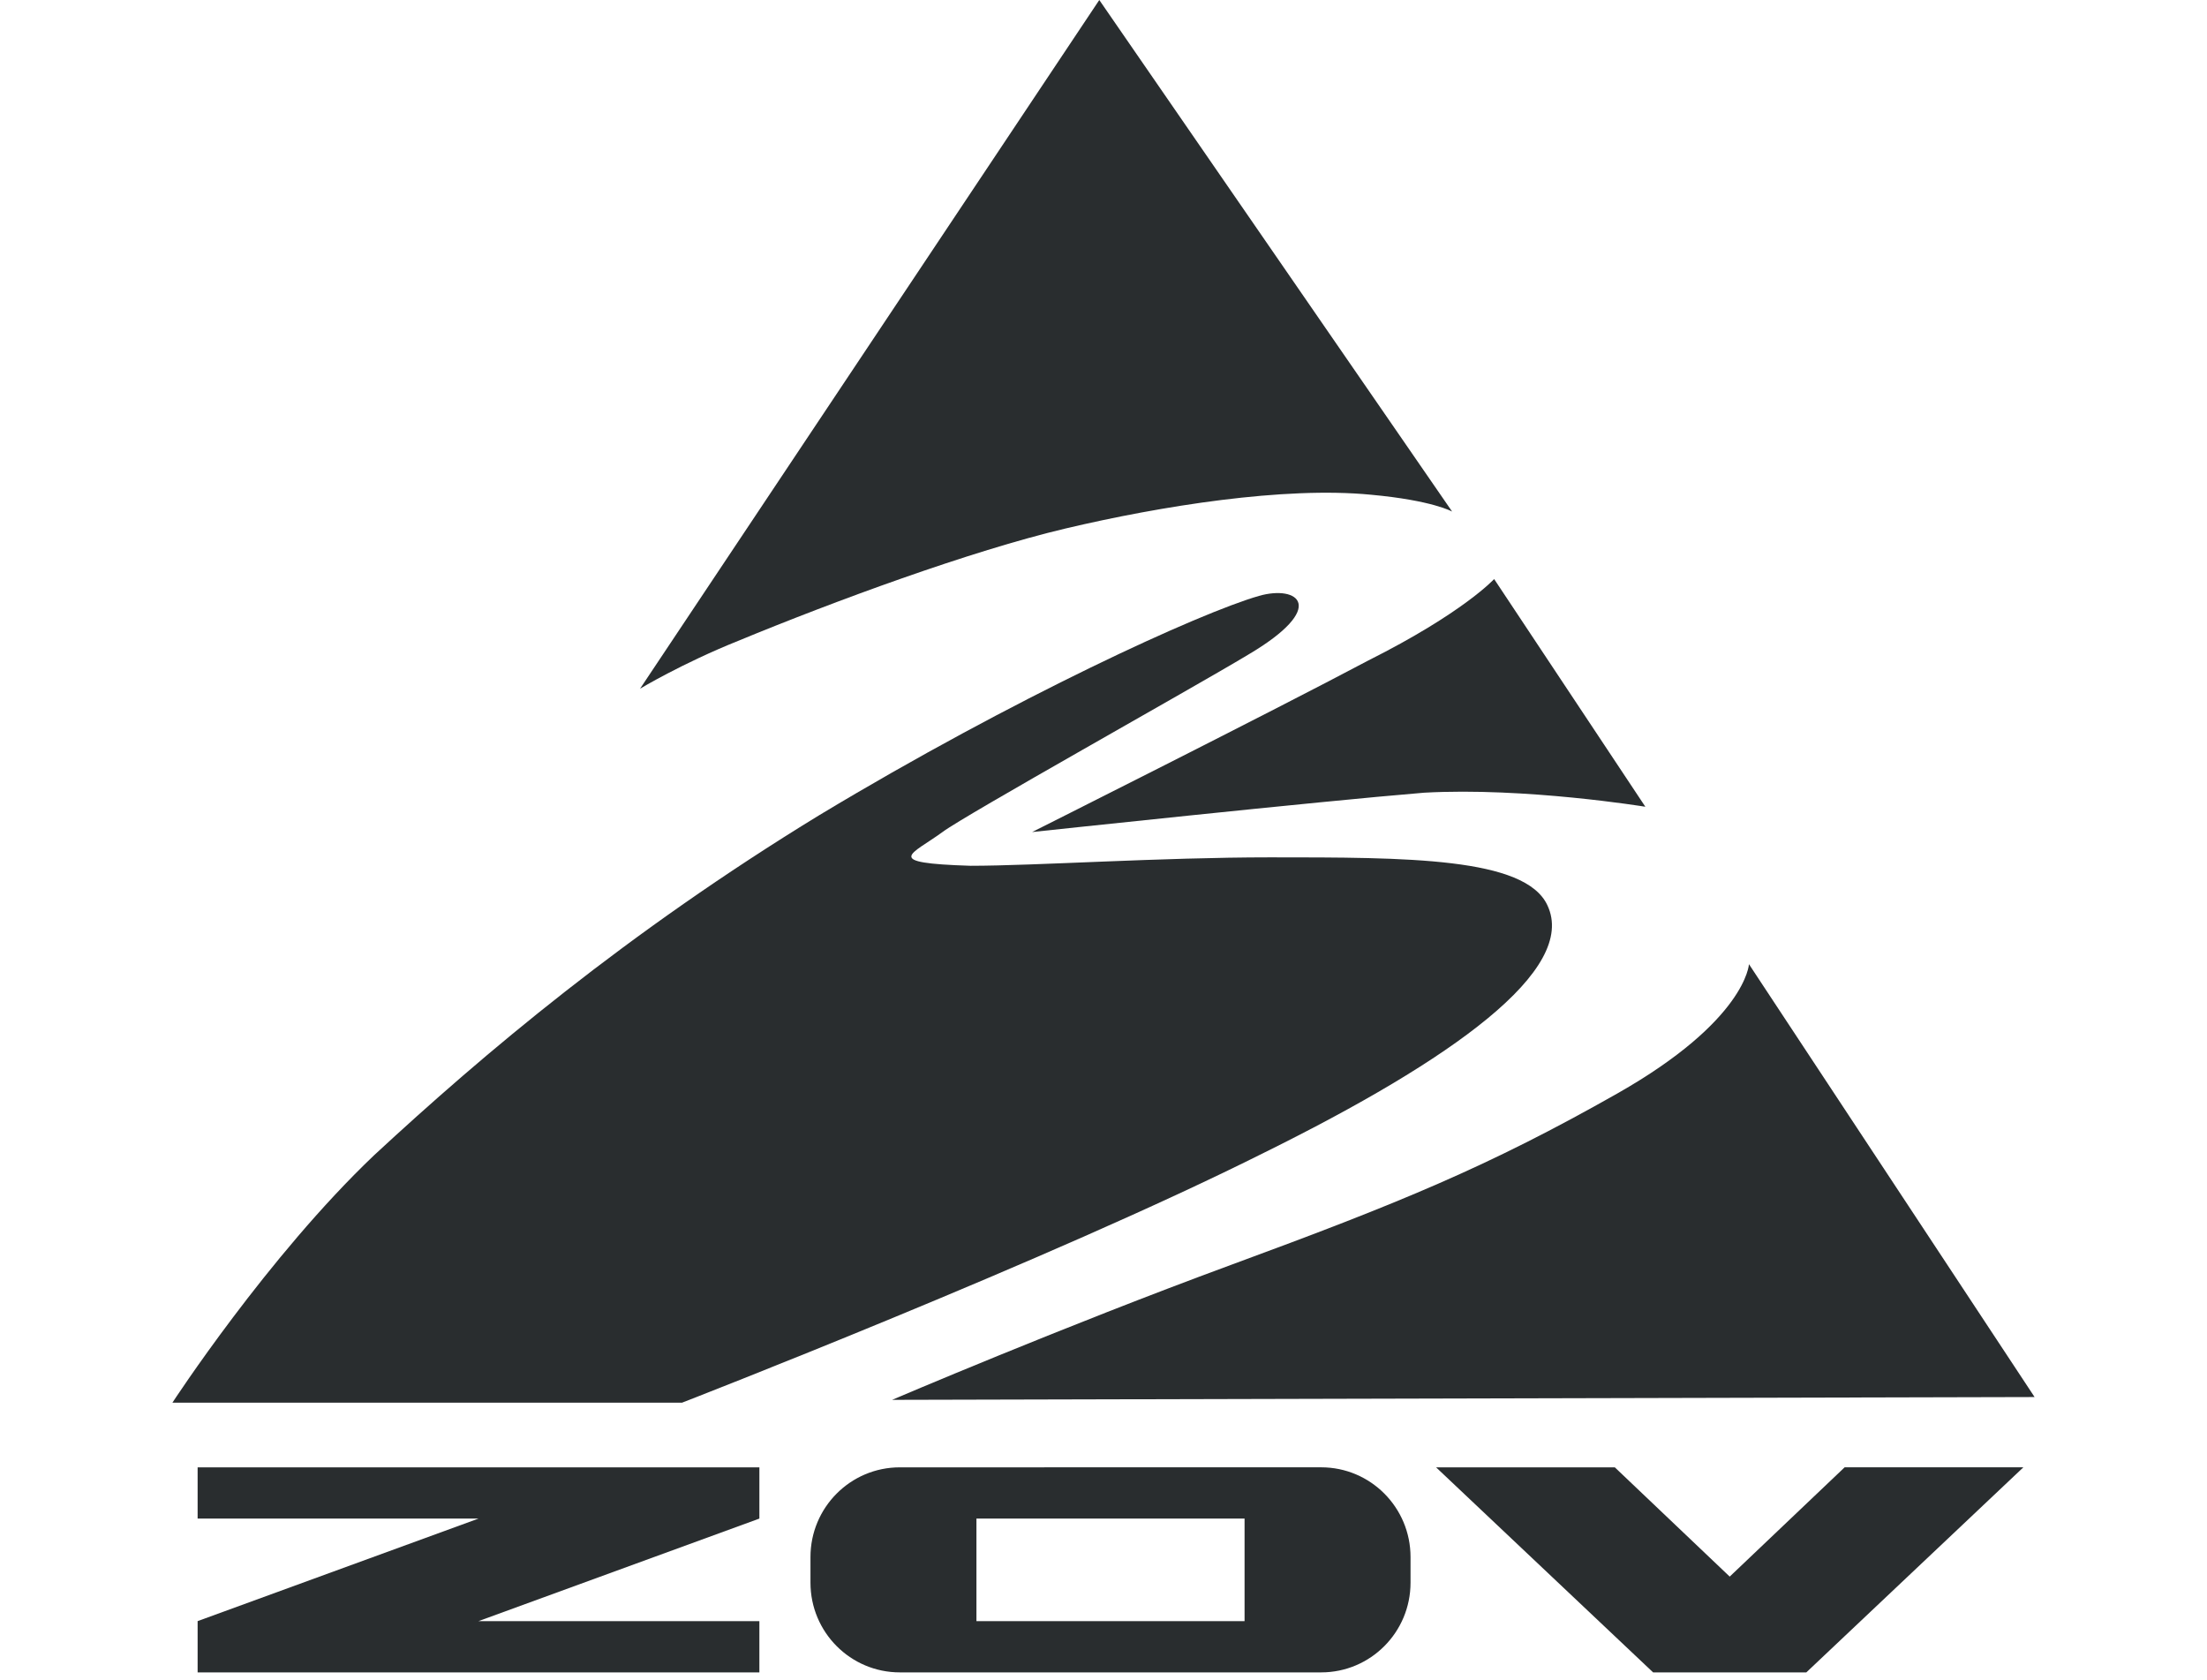
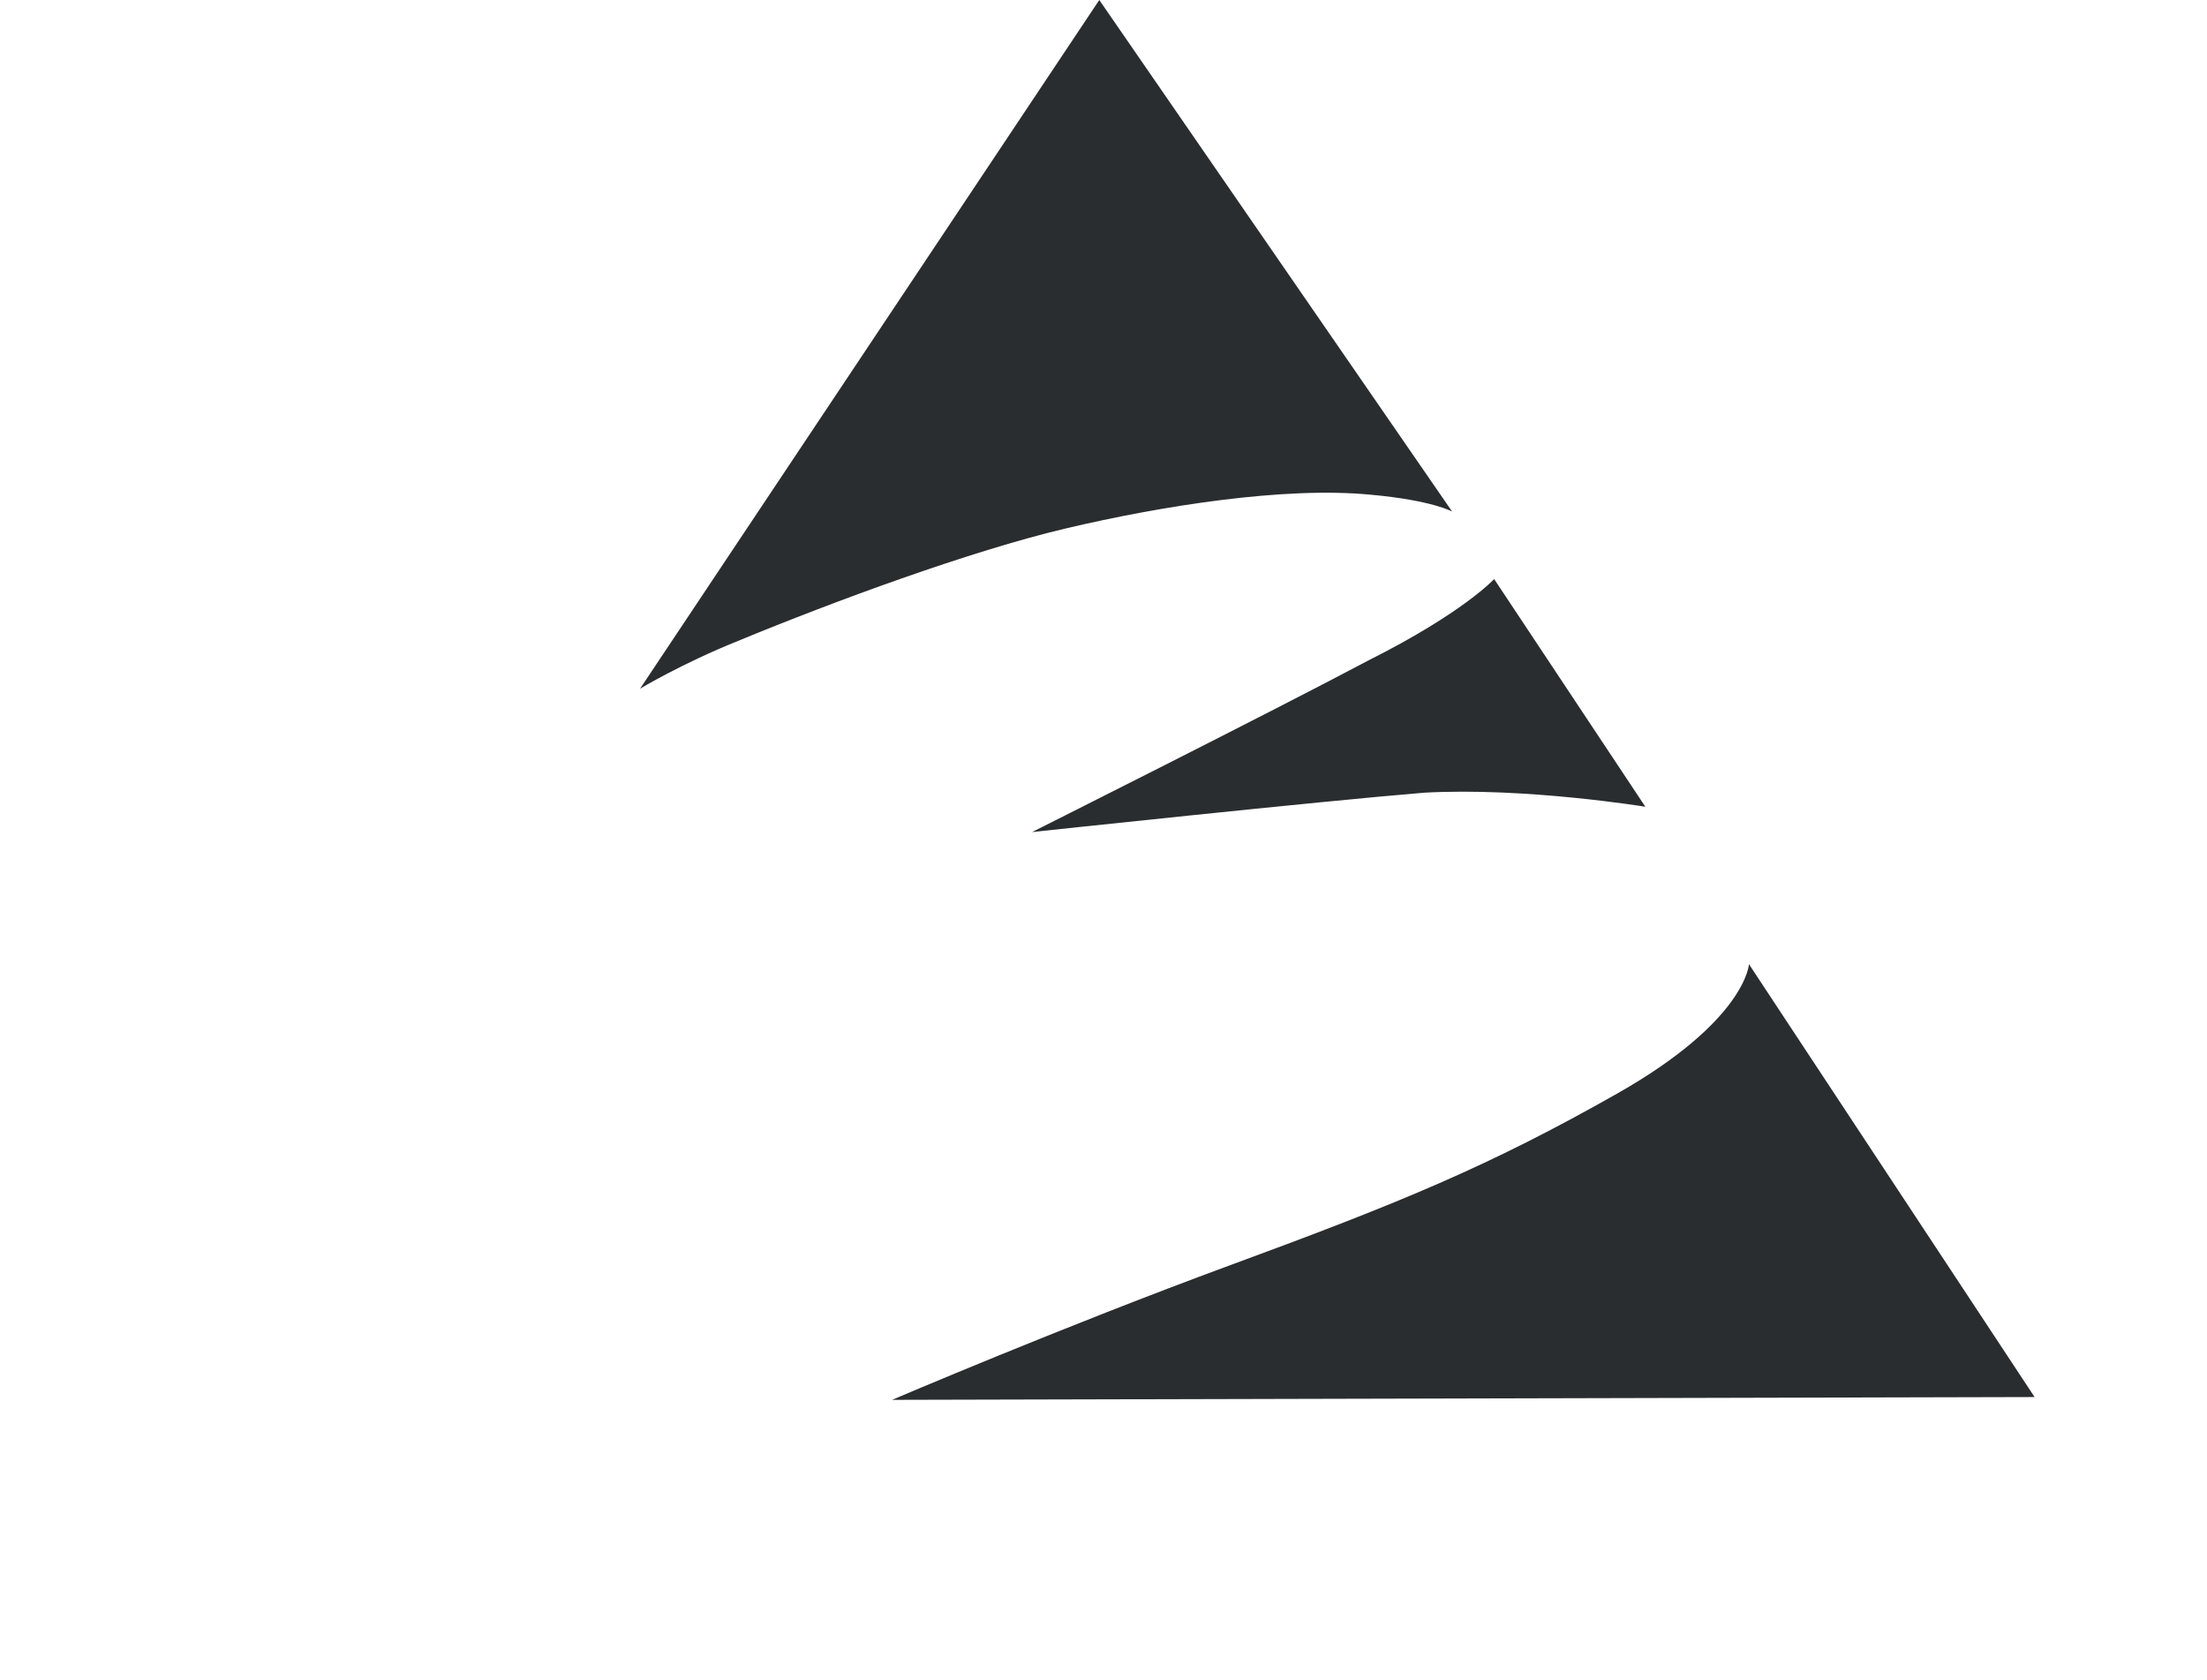
<svg xmlns="http://www.w3.org/2000/svg" width="180" height="137" viewBox="0 0 180 137" fill="none">
  <g clip-path="url(#clip0_96_1498)">
    <path d="M60.196 52.27C55.629 54.104 52.203 56.167 52.203 56.167L89.657 0L118.434 41.723C118.434 41.723 116.836 40.807 111.811 40.348C104.731 39.66 94.683 41.265 86.916 43.1C79.152 44.934 67.96 49.061 60.196 52.27ZM121.86 47.226L134.193 65.796C134.193 65.796 124.372 64.191 116.151 64.65C107.699 65.339 84.177 67.859 84.177 67.859C84.177 67.859 103.818 58.001 111.582 53.875C119.347 49.977 121.86 47.226 121.86 47.226ZM165.938 113.939L142.643 78.635C142.643 78.635 142.414 83.219 131.909 89.18C121.403 95.141 114.095 98.121 100.391 103.164C86.688 108.208 72.758 114.168 72.758 114.168L165.938 113.939Z" fill="#292D2F" />
-     <path d="M14.062 114.398H55.628C55.628 114.398 85.776 102.705 103.132 93.994C118.434 86.428 128.711 79.093 126.198 73.82C124.372 69.923 114.78 69.923 103.589 69.923C94.681 69.923 84.404 70.611 79.152 70.611C71.844 70.381 74.357 69.694 76.868 67.859C78.695 66.483 97.194 56.167 101.762 53.416C108.385 49.518 105.872 47.684 102.676 48.601C97.879 49.977 82.806 56.856 66.819 66.483C51.061 76.112 39.413 85.971 30.506 94.223C21.828 102.478 14.062 114.398 14.062 114.398ZM61.935 119.672H16.118V123.851H39.026L16.118 132.214V136.395H61.934V132.214H39.026L61.934 123.851L61.935 119.672Z" fill="#292D2F" />
-     <path fill-rule="evenodd" clip-rule="evenodd" d="M73.389 119.672C69.363 119.672 66.101 122.947 66.101 126.987V129.078C66.101 133.118 69.363 136.395 73.389 136.395H107.753C111.779 136.395 115.041 133.118 115.041 129.078V126.987C115.041 122.947 111.779 119.67 107.753 119.67L73.389 119.672ZM101.505 123.851H79.637V132.214H101.505V123.851Z" fill="#292D2F" />
-     <path d="M117.124 119.672H131.702L141.073 128.583L150.446 119.67H165.023L147.321 136.395H134.825L117.124 119.672Z" fill="#292D2F" />
  </g>
  <defs>
    <clipPath id="clip0_96_1498">
      <rect width="180" height="136.8" fill="white" />
    </clipPath>
  </defs>
</svg>